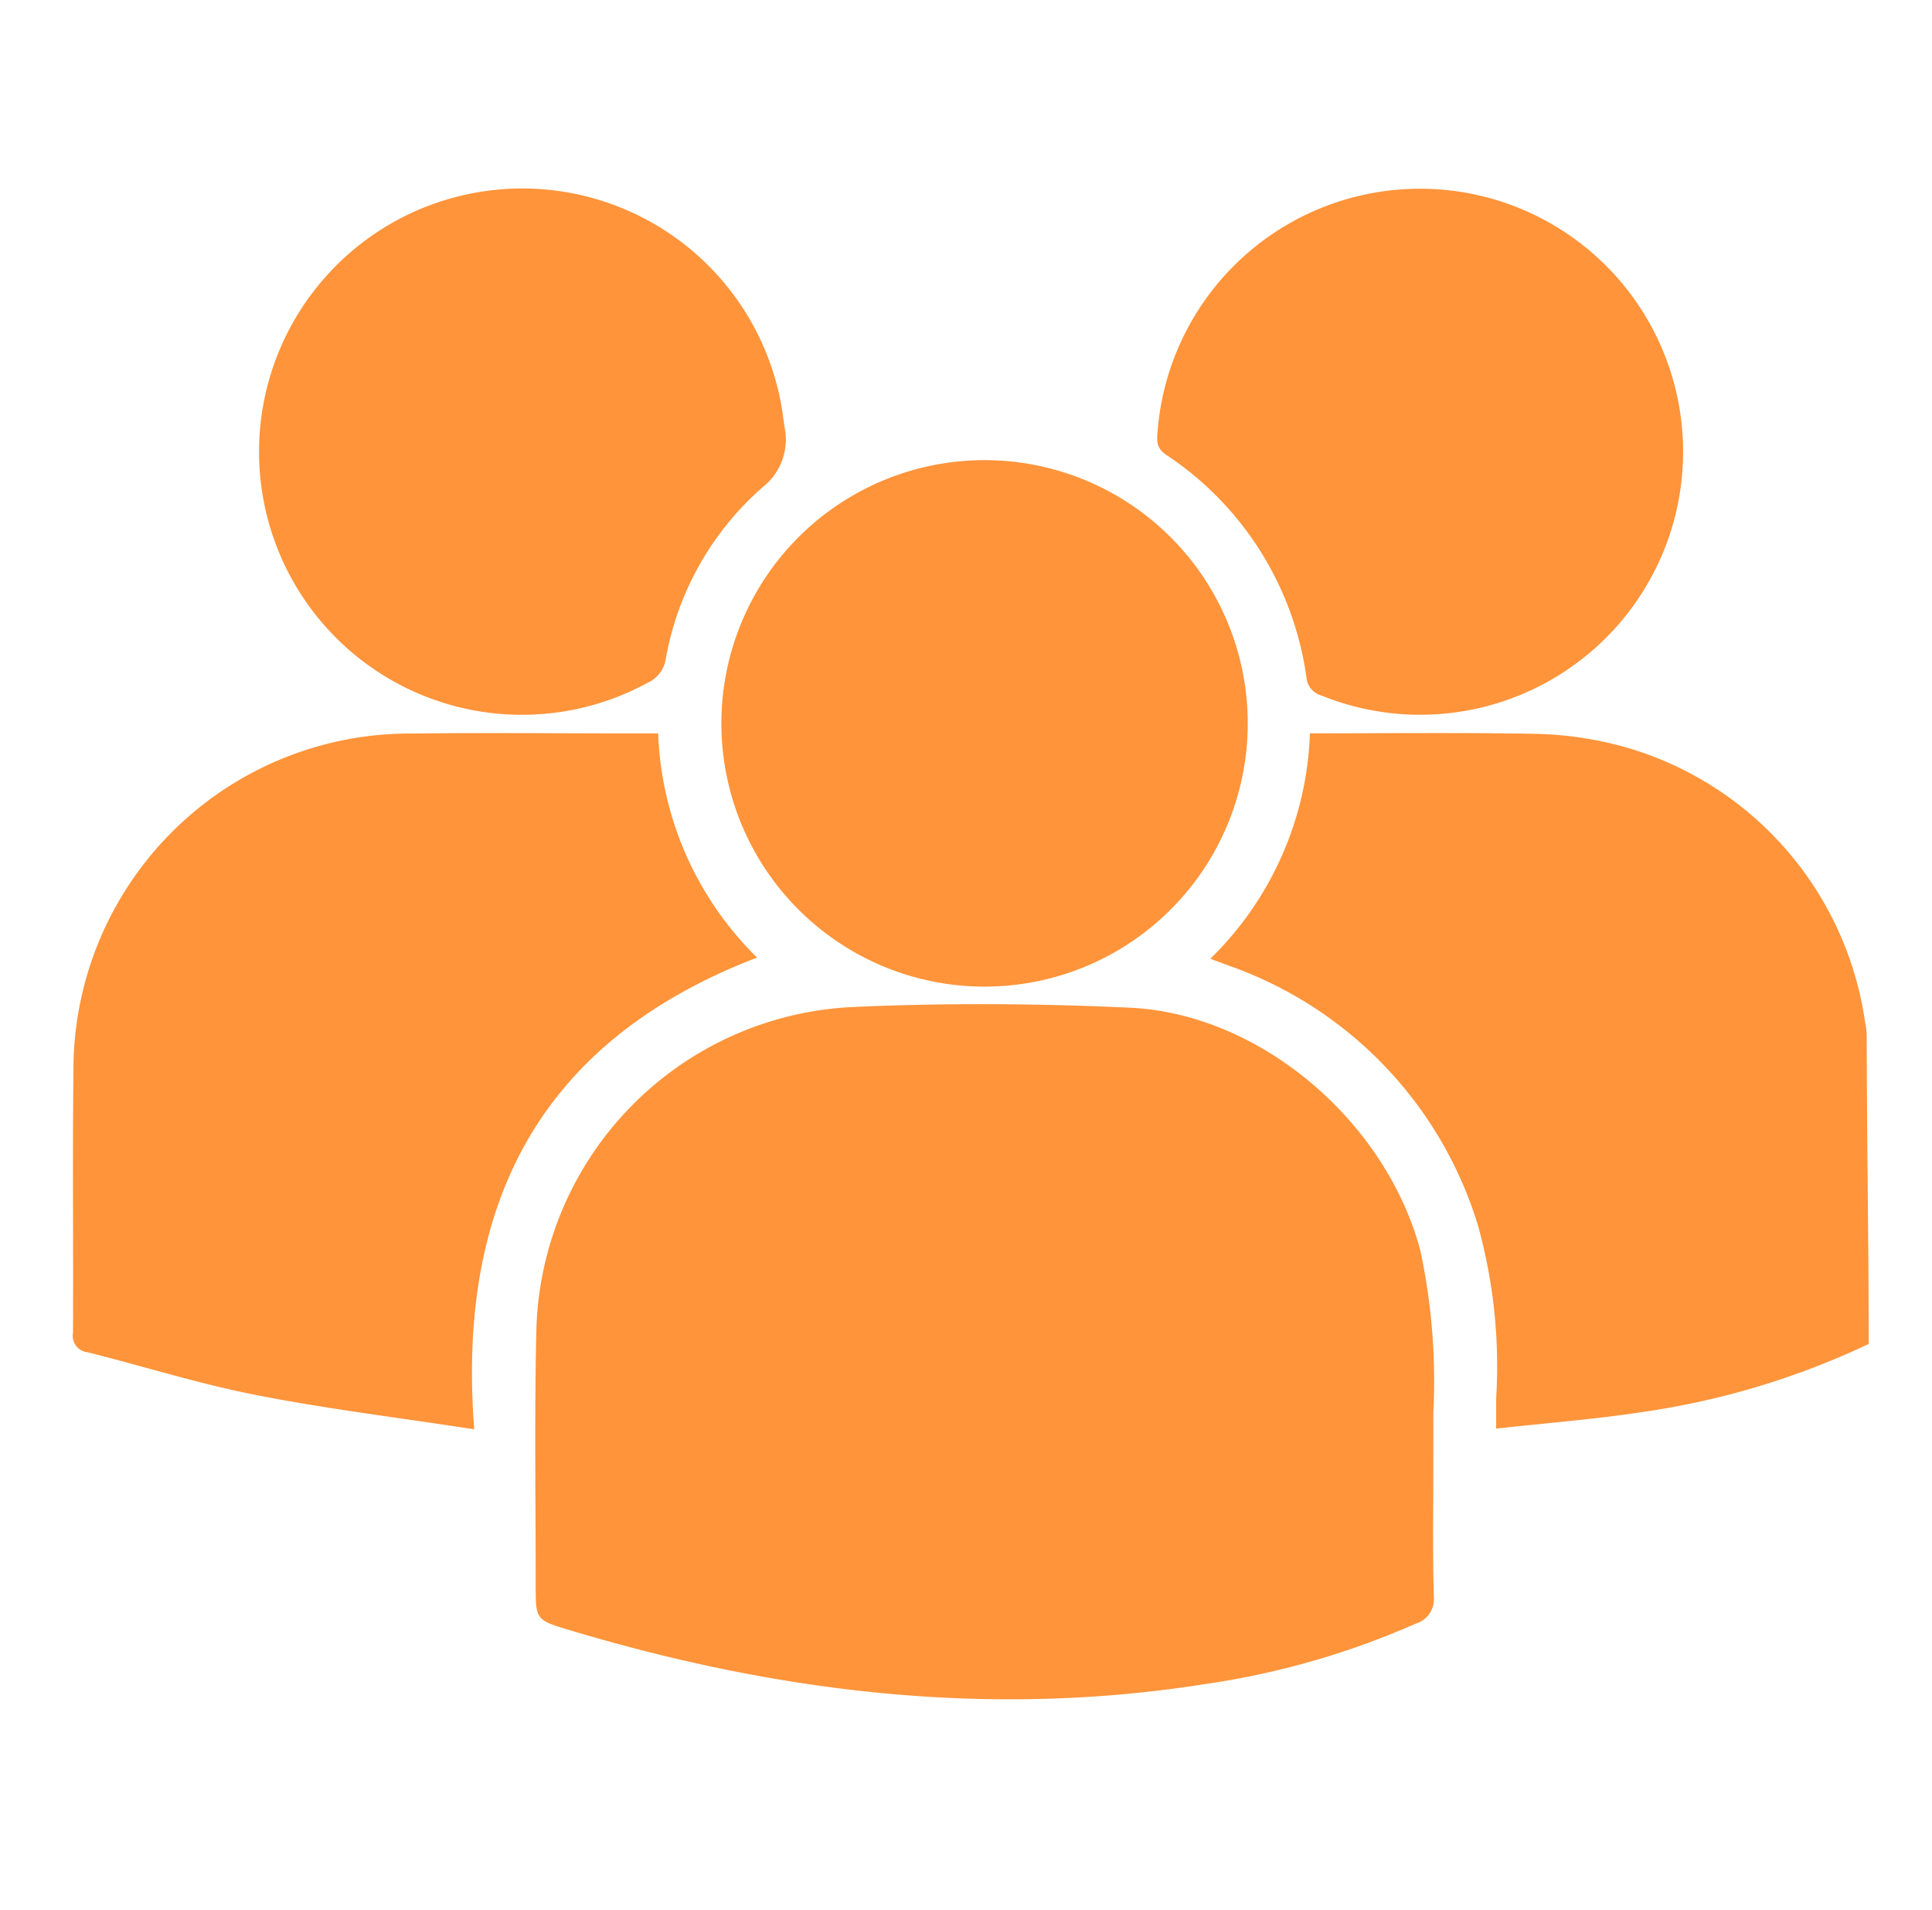
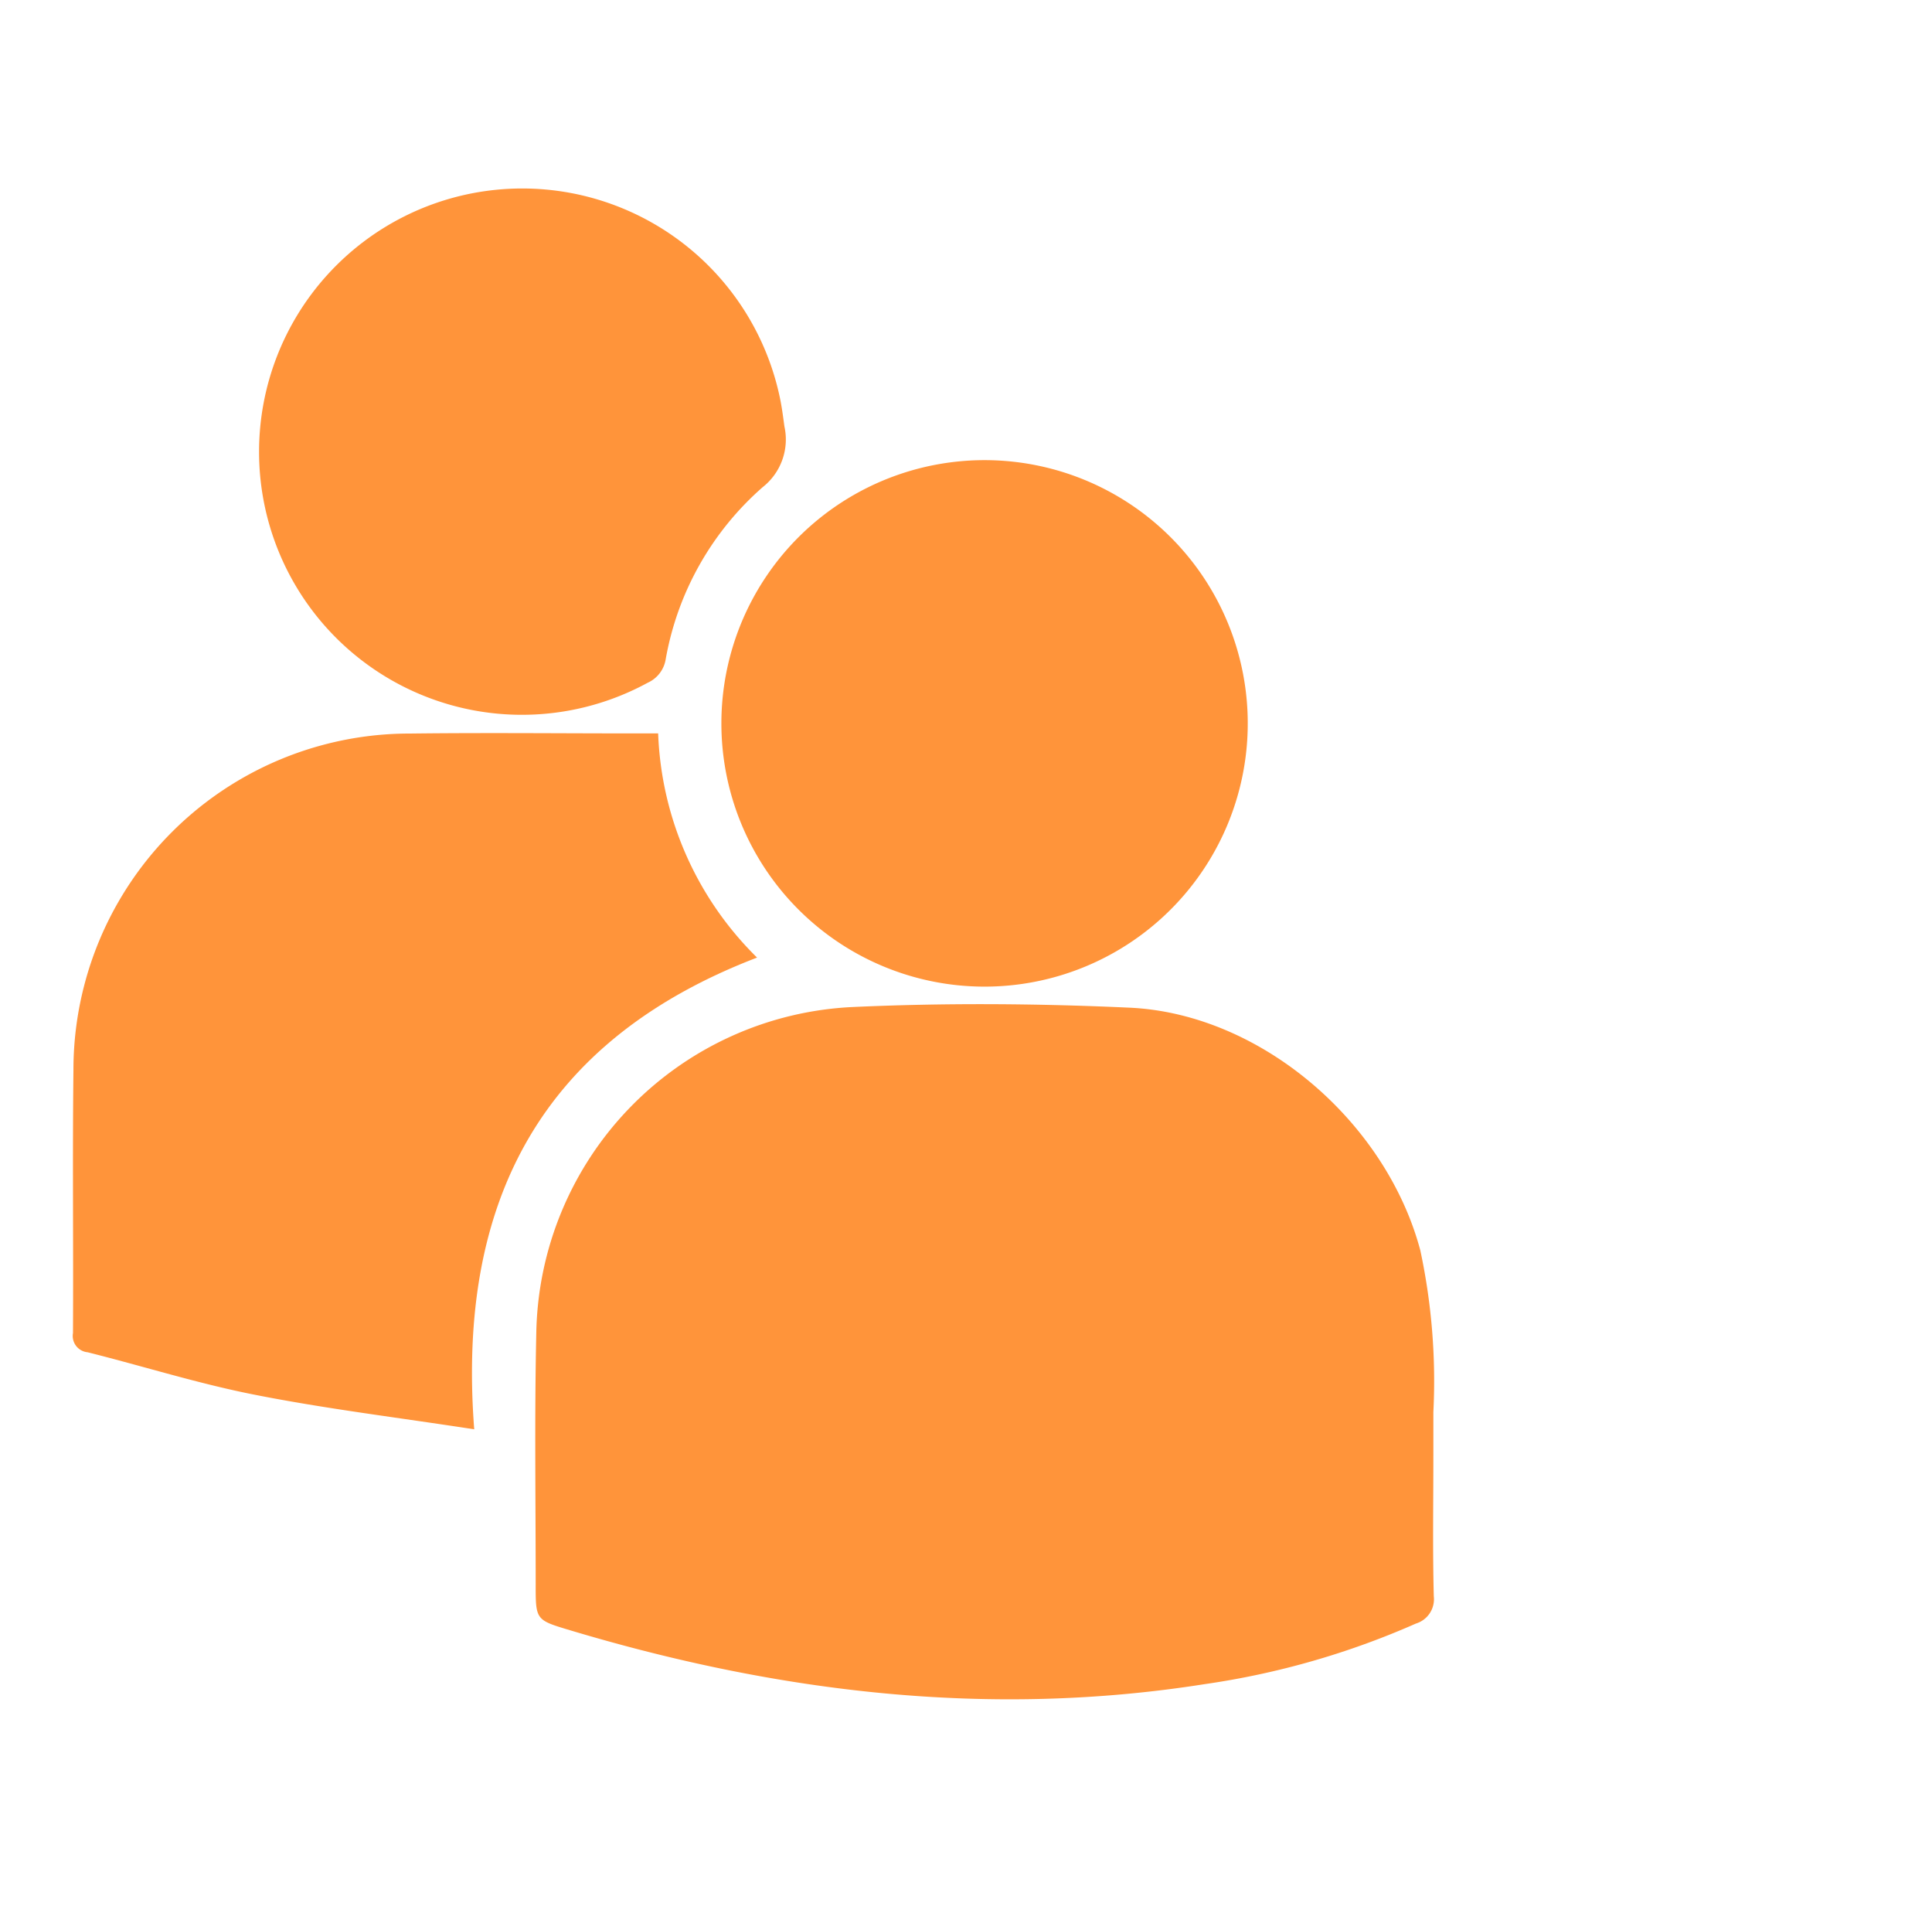
<svg xmlns="http://www.w3.org/2000/svg" width="85" height="84" viewBox="0 0 85 84">
  <defs>
    <clipPath id="clip-path">
      <rect id="Rectangle_642" data-name="Rectangle 642" width="85" height="84" transform="translate(0.075 0.384)" fill="#ff943a" />
    </clipPath>
  </defs>
  <g id="Group_3645" data-name="Group 3645" transform="translate(-0.075 -0.384)">
    <g id="Group_3575" data-name="Group 3575" transform="translate(0 0)" clip-path="url(#clip-path)">
      <g id="Group_3574" data-name="Group 3574" transform="translate(3.286 8.686)">
-         <path id="Path_8797" data-name="Path 8797" d="M1926.1,811.819a34.7,34.7,0,0,1-9.913,2.989c-2.1.322-4.229.486-6.477.736,0-.527,0-.927,0-1.327a23.136,23.136,0,0,0-.806-7.63,17.529,17.529,0,0,0-10.968-11.412c-.231-.087-.463-.171-.8-.3a14.541,14.541,0,0,0,4.38-9.914c3.347,0,6.611-.039,9.873.021a15.968,15.968,0,0,1,3.5.454,14.751,14.751,0,0,1,11.051,12.226,2.987,2.987,0,0,1,.073.579C1926.017,802.771,1926.1,807.293,1926.1,811.819Z" transform="translate(-1847.096 -761.006)" fill="#ff943a" />
        <path id="Path_8798" data-name="Path 8798" d="M1801.555,859.057c0,2.056-.034,4.113.019,6.168a1.119,1.119,0,0,1-.785,1.2,35.513,35.513,0,0,1-9.293,2.665c-9.5,1.5-18.783.371-27.927-2.371-1.507-.452-1.51-.448-1.508-2.029,0-3.675-.054-7.352.026-11.025a14.611,14.611,0,0,1,13.927-14.359c4.05-.185,8.122-.157,12.173.029,5.774.265,11.284,5.015,12.794,10.675a27.43,27.43,0,0,1,.574,7.117Q1801.556,858.093,1801.555,859.057Z" transform="translate(-1741.704 -803.313)" fill="#ff943a" />
        <path id="Path_8799" data-name="Path 8799" d="M1687.188,815.566c-3.355-.517-6.514-.9-9.63-1.515-2.487-.487-4.918-1.257-7.38-1.874a.72.72,0,0,1-.643-.843c.021-3.855-.025-7.71.02-11.564a14.794,14.794,0,0,1,14.808-14.808c3.289-.04,6.579-.006,9.868-.006h1.049a14.576,14.576,0,0,0,4.352,9.861C1690.176,798.442,1686.411,805.51,1687.188,815.566Z" transform="translate(-1669.535 -760.998)" fill="#ff943a" />
        <path id="Path_8800" data-name="Path 8800" d="M1799.277,741.921a11.579,11.579,0,1,1,11.52,11.591A11.579,11.579,0,0,1,1799.277,741.921Z" transform="translate(-1770.75 -718.416)" fill="#ff943a" />
-         <path id="Path_8801" data-name="Path 8801" d="M1706.772,687.647a11.58,11.58,0,0,1,22.952-2.2c.066.353.112.71.16,1.066a2.669,2.669,0,0,1-.957,2.678,13.086,13.086,0,0,0-4.266,7.573,1.368,1.368,0,0,1-.788,1.027A11.564,11.564,0,0,1,1706.772,687.647Z" transform="translate(-1698.585 -676.063)" fill="#ff943a" />
-         <path id="Path_8802" data-name="Path 8802" d="M1898.048,676.042a11.569,11.569,0,1,1-4.333,22.294.911.911,0,0,1-.666-.806,14.056,14.056,0,0,0-6.182-9.793c-.454-.31-.394-.664-.362-1.064A11.575,11.575,0,0,1,1898.048,676.042Z" transform="translate(-1838.783 -676.042)" fill="#ff943a" />
+         <path id="Path_8801" data-name="Path 8801" d="M1706.772,687.647a11.58,11.58,0,0,1,22.952-2.2c.066.353.112.71.16,1.066a2.669,2.669,0,0,1-.957,2.678,13.086,13.086,0,0,0-4.266,7.573,1.368,1.368,0,0,1-.788,1.027A11.564,11.564,0,0,1,1706.772,687.647" transform="translate(-1698.585 -676.063)" fill="#ff943a" />
      </g>
    </g>
  </g>
</svg>